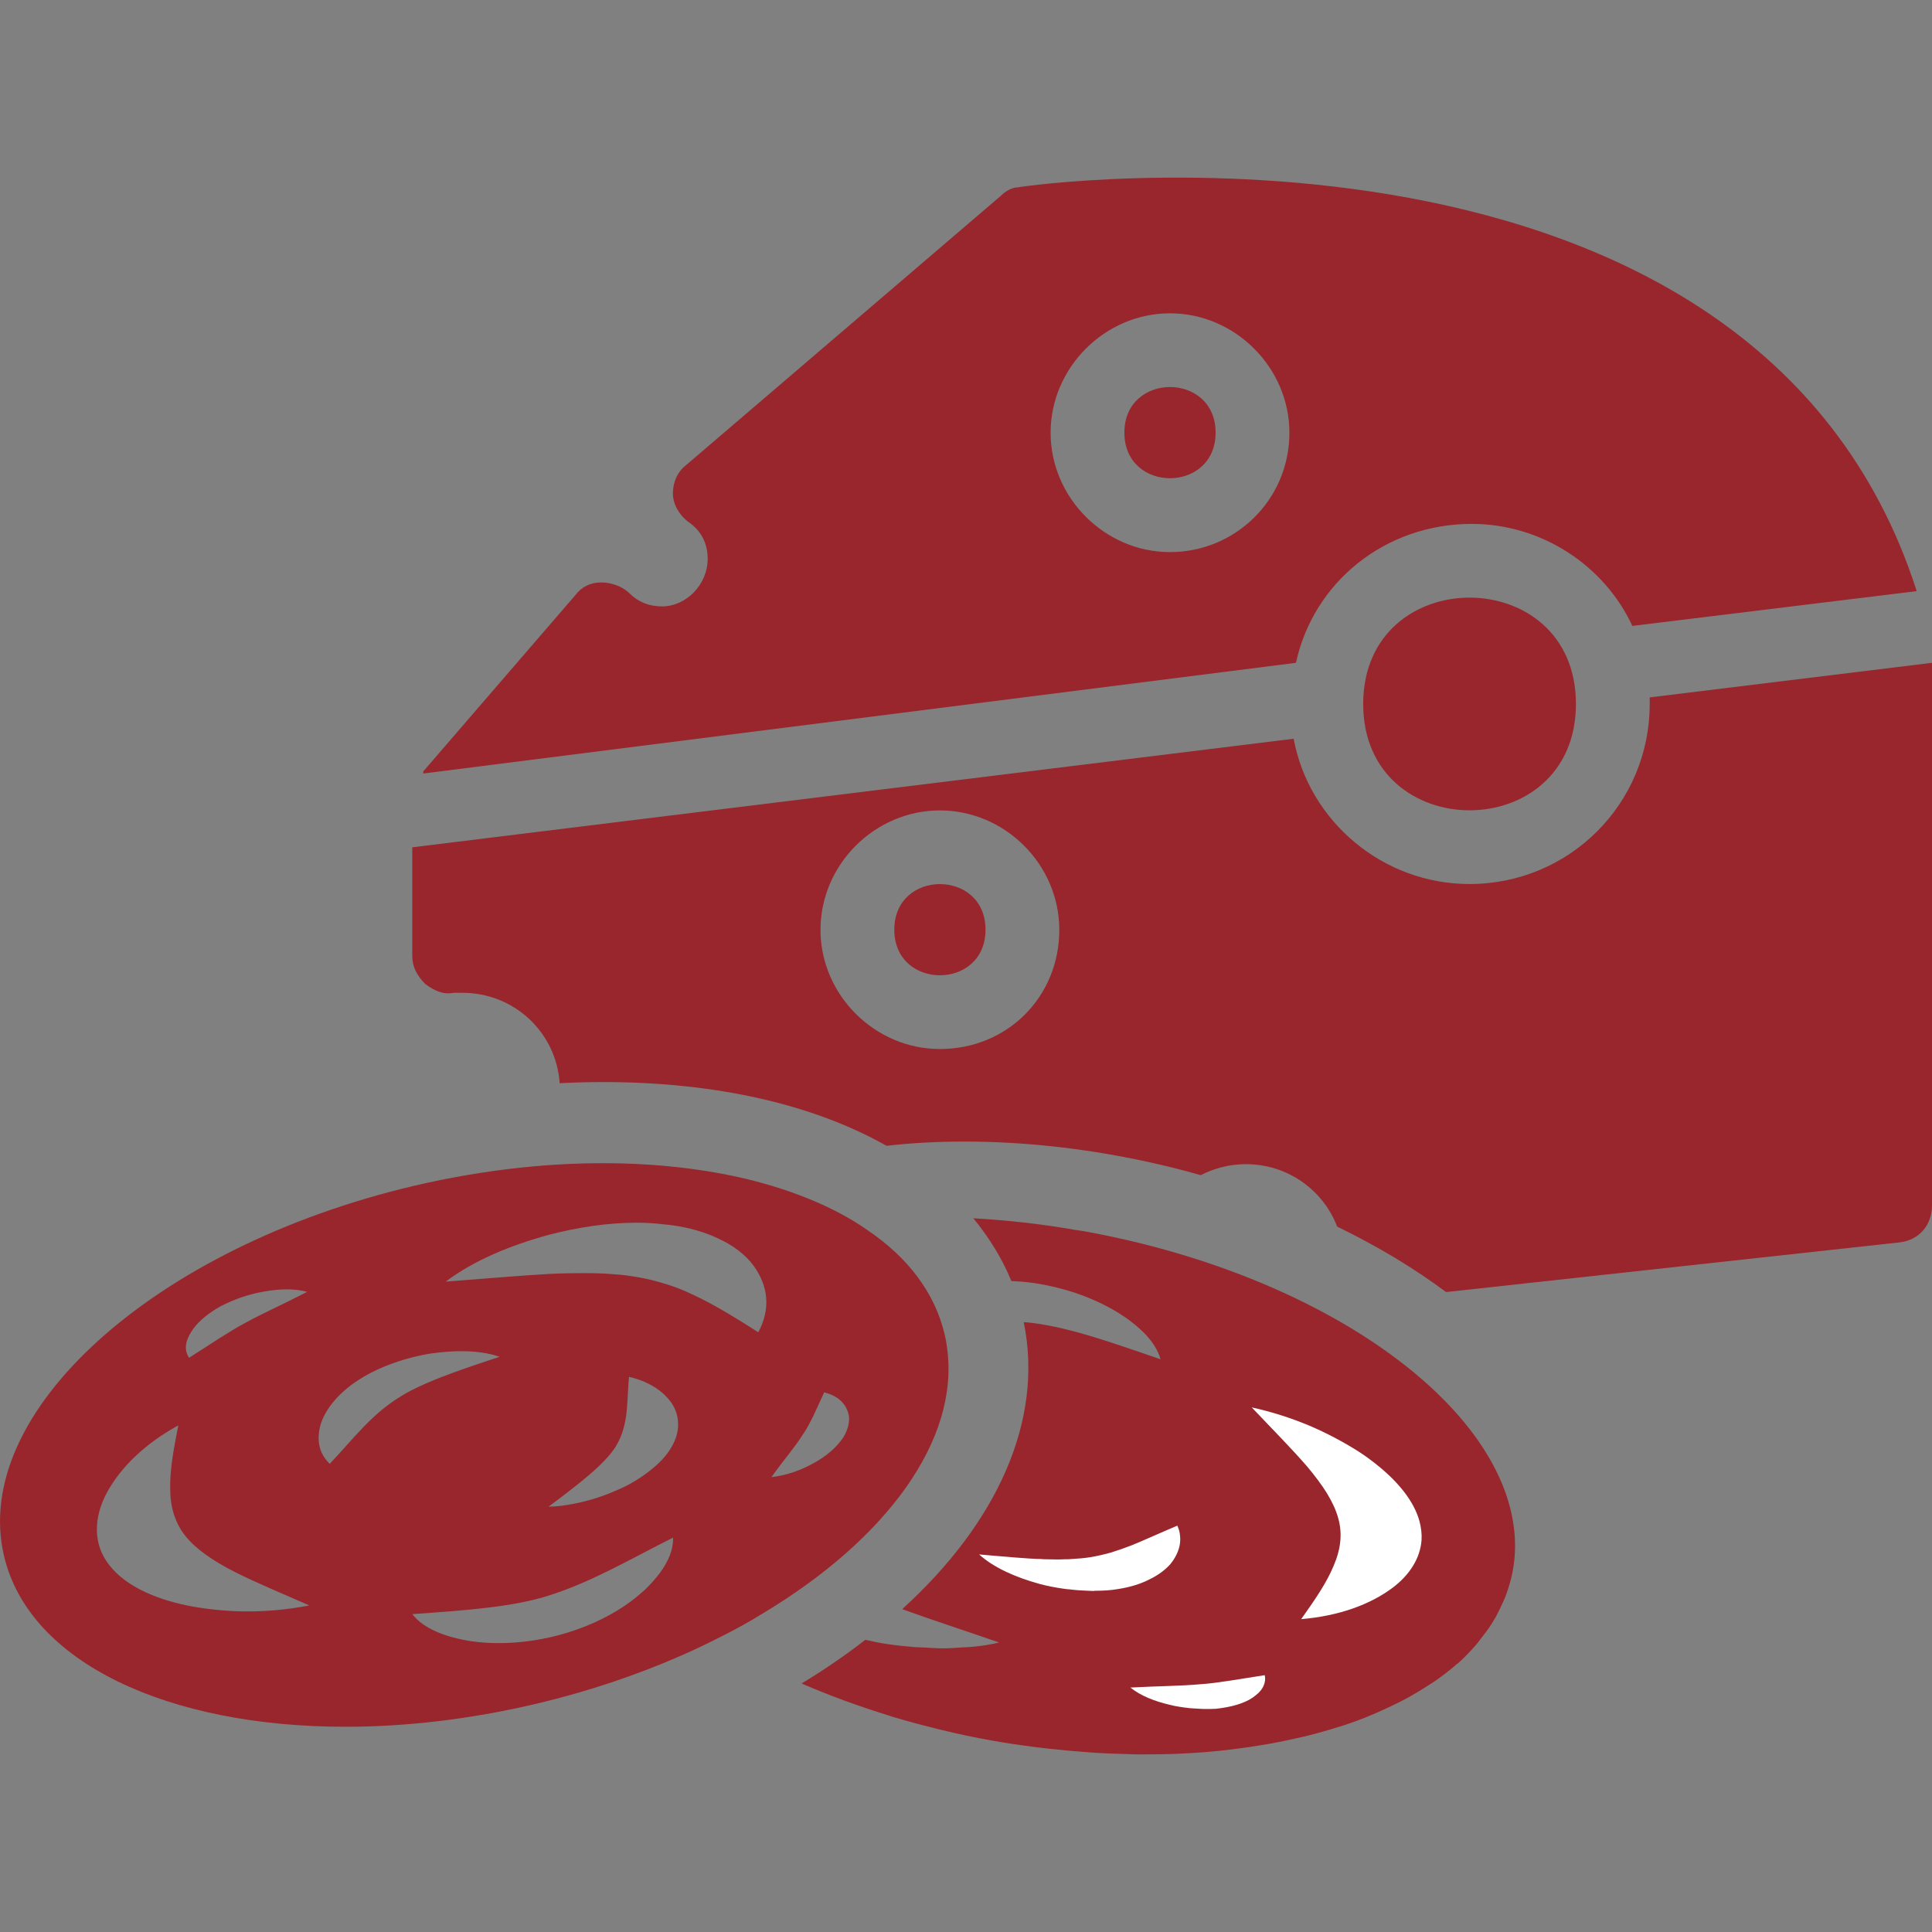
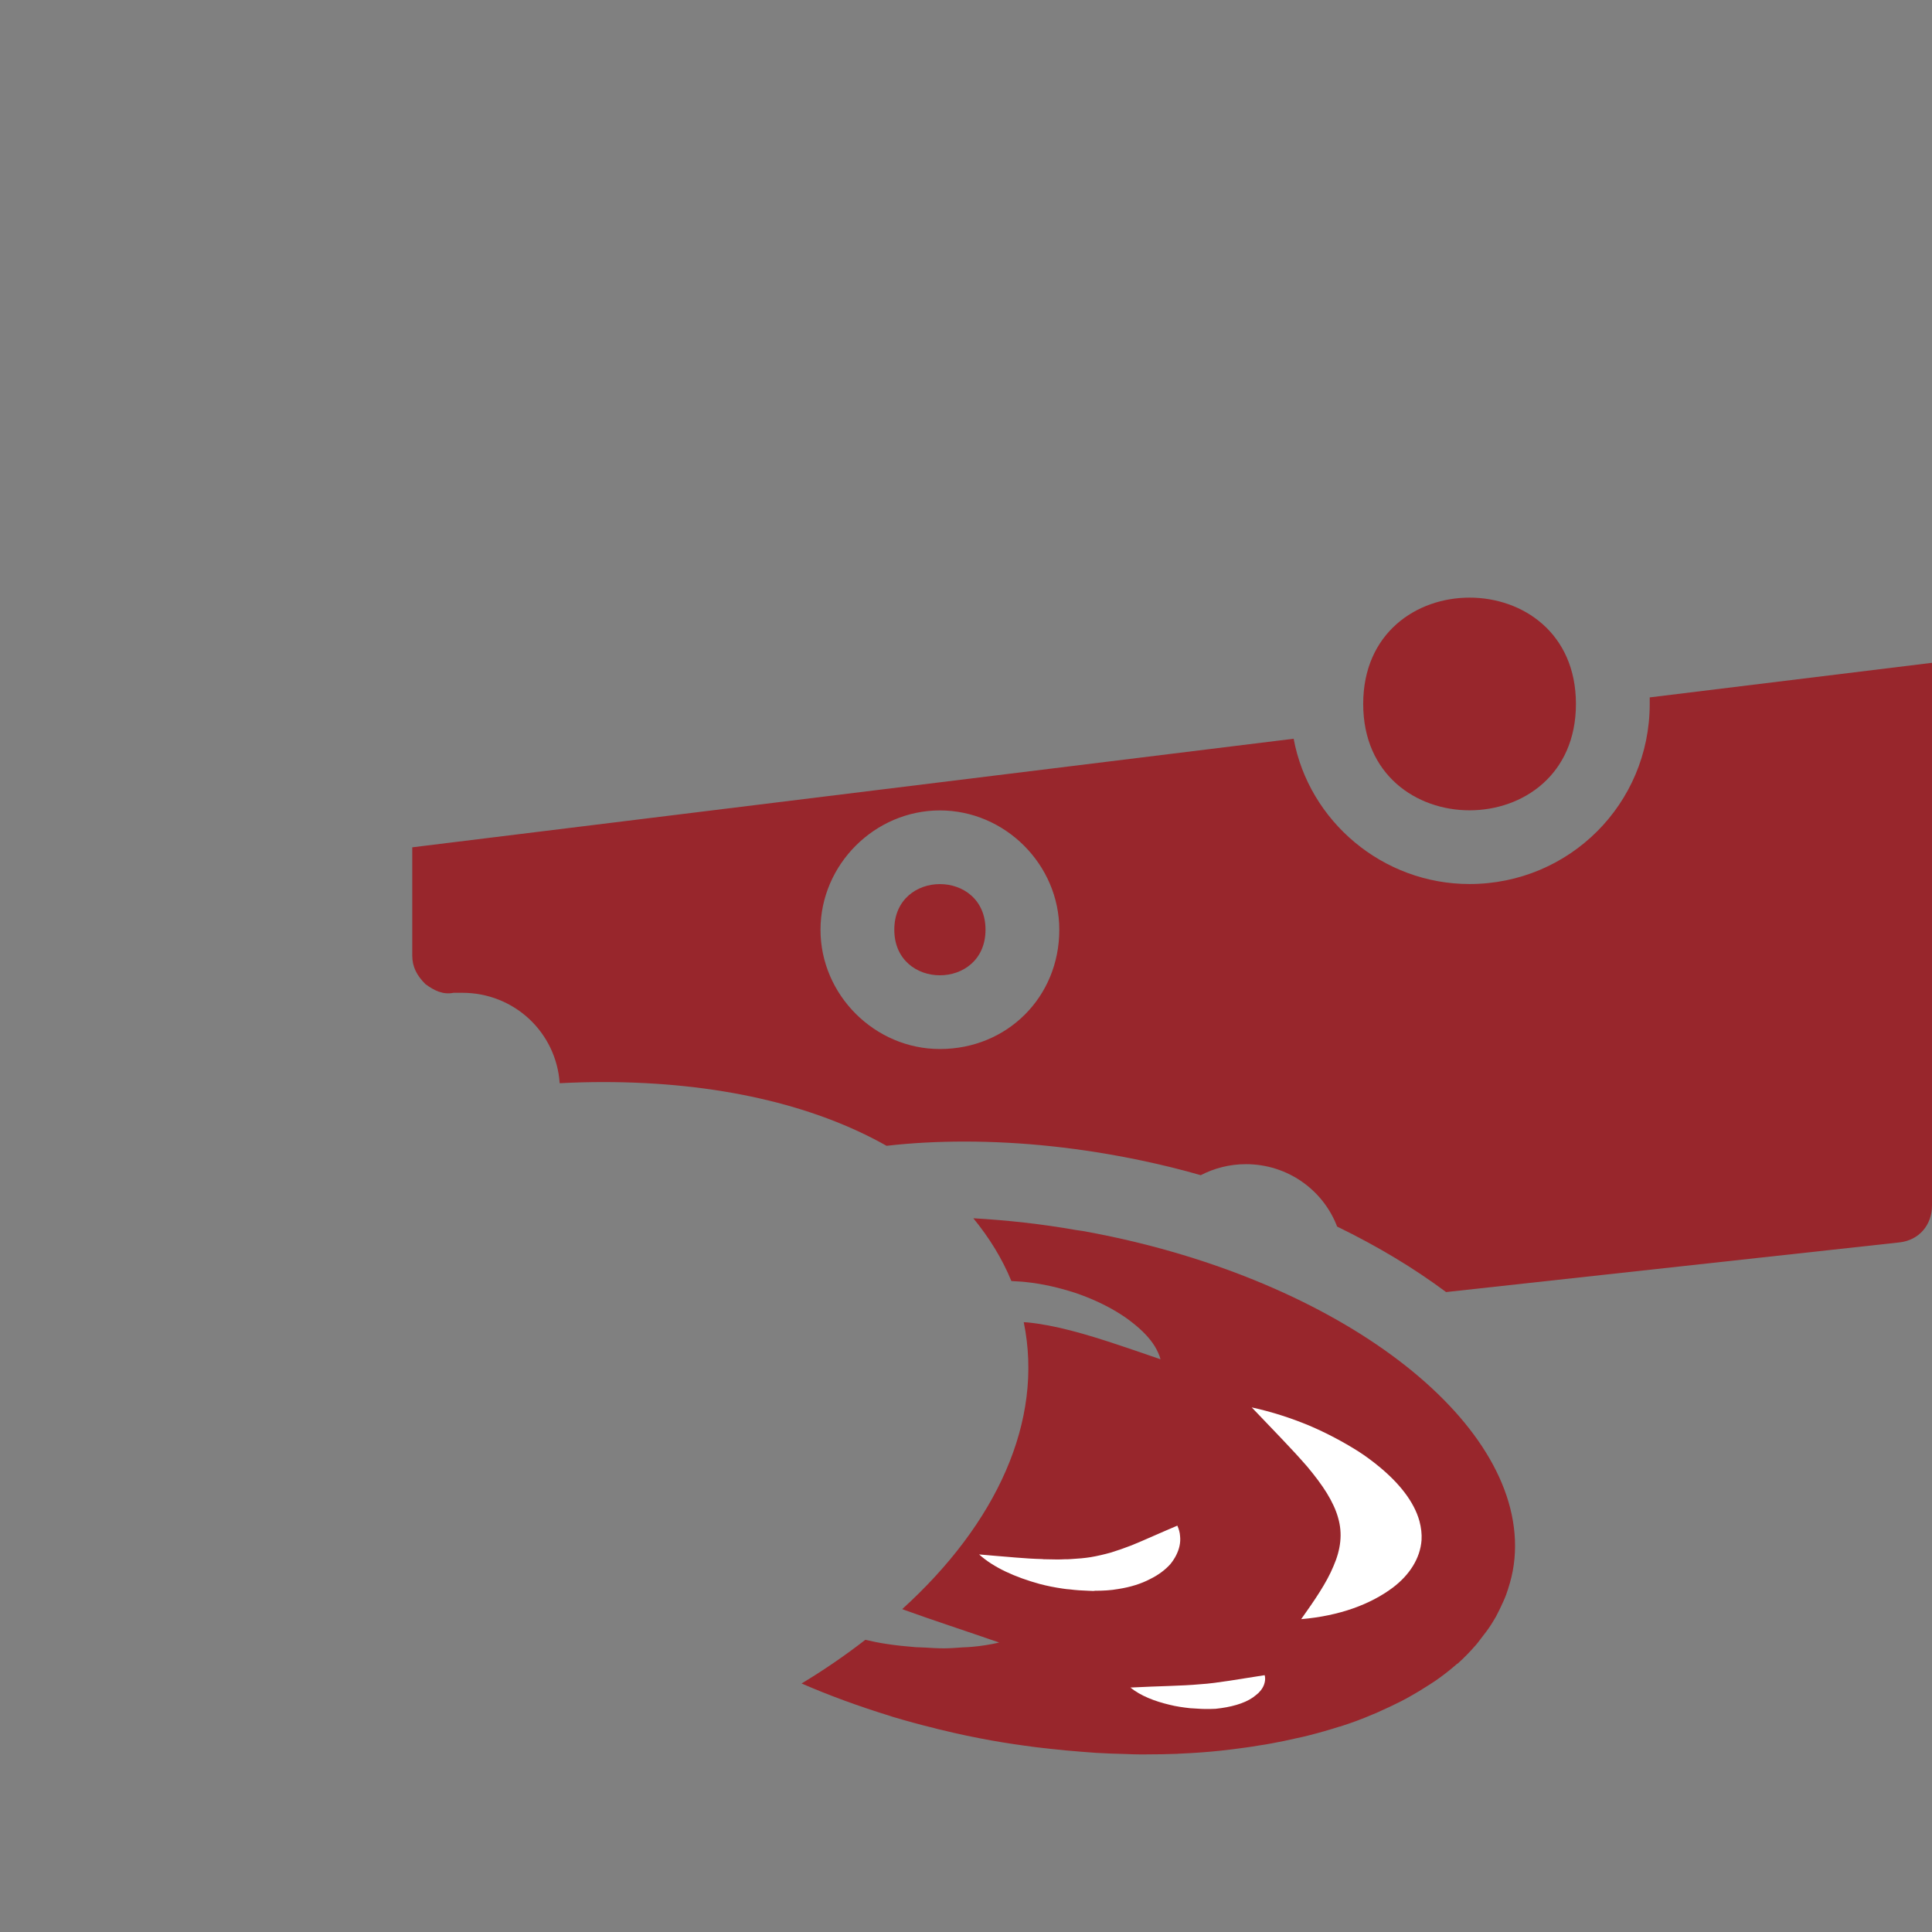
<svg xmlns="http://www.w3.org/2000/svg" viewBox="0 0 100 100" version="1.1">
  <rect x="0" y="0" width="100" height="100" fill="#808080" stroke="none" />
  <defs>
    <style>
      .cls-1 {
        fill: #98262c;
      }

      .cls-2 {
        fill: #fff;
      }
    </style>
  </defs>
  <g>
    <g id="Calque_1">
      <g>
        <g>
          <path d="M85.389,36.097v.34c0,5.17-4.16,9.32-9.33,9.32-4.49,0-8.31-3.25-9.1-7.52l-45.62,5.62v5.61c0,.57.23,1.02.68,1.47.45.33.9.56,1.46.45h.45c2.69,0,4.86,2.05,5.04,4.68.76-.04,1.51-.06,2.25-.06,5.87,0,10.9,1.17,14.67,3.3,1.29-.15,2.64-.22,4.04-.22,2.97,0,6.05.33,9.15.98,1.04.22,2.07.47,3.07.76.7-.36,1.49-.57,2.34-.57,2.16,0,4,1.34,4.72,3.23,2.1,1.02,3.99,2.16,5.64,3.39l23.46-2.57c1.02-.11,1.69-.9,1.69-1.91v-28.09l-14.61,1.79ZM48.649,54.297c-3.37,0-6.18-2.8-6.18-6.17,0-3.38,2.81-6.18,6.18-6.18s6.18,2.8,6.18,6.18c0,3.48-2.7,6.17-6.18,6.17Z" class="cls-1" />
          <path d="M51.01,48.121c0,3.147-4.721,3.147-4.721,0s4.721-3.147,4.721,0h0Z" class="cls-1" />
-           <path d="M52.689,9.697c-.33,0-.67.22-.9.45l-16.28,13.93c-.45.34-.68.9-.68,1.46,0,.57.34,1.13.79,1.47.67.45,1.01,1.12,1.01,1.91,0,1.35-1.12,2.47-2.36,2.47-.68,0-1.24-.23-1.69-.68-.33-.33-.9-.56-1.46-.56s-1.01.22-1.35.67l-7.86,9.11v.11l45.17-5.73c.9-4.16,4.6-7.19,9.1-7.19,3.59,0,6.85,2.13,8.31,5.28l14.72-1.8C90.779,4.307,53.139,9.587,52.689,9.697ZM60.559,28.577c-3.37,0-6.18-2.81-6.18-6.18s2.81-6.18,6.18-6.18,6.18,2.81,6.18,6.18c0,3.48-2.81,6.18-6.18,6.18Z" class="cls-1" />
          <path d="M81.57,36.436c0,7.341-11.011,7.341-11.011,0,0-7.337,11.011-7.337,11.011,0h0Z" class="cls-1" />
-           <path d="M62.919,22.393c0,3.147-4.721,3.147-4.721,0s4.721-3.147,4.721,0h0Z" class="cls-1" />
        </g>
-         <path d="M49.019,69.757c-.03-.24-.07-.47-.13-.71-.51-2.15-1.91-3.97-3.98-5.37-.84-.59-1.79-1.1-2.84-1.54-1.04-.44-2.16-.8-3.37-1.1-2.26-.54-4.78-.83-7.48-.83-1.35,0-2.75.07-4.18.22-1.84.19-3.73.51-5.65.96C7.939,64.567-1.541,73.137.209,80.537c1.3,5.53,8.5,8.84,17.67,8.84,3.1,0,6.43-.38,9.83-1.18,2.73-.64,5.29-1.51,7.63-2.54.72-.32,1.43-.66,2.11-1.01.69-.35,1.36-.72,1.99-1.11,6.42-3.84,10.25-9,9.58-13.78ZM9.899,68.937c.28-.47.83-.94,1.51-1.32.71-.37,1.49-.64,2.28-.77.39-.07.78-.11,1.16-.11.37,0,.73.04,1.05.13-1.36.7-2.37,1.14-3.23,1.62-.44.23-.84.49-1.31.78l-1.57,1.01c-.28-.4-.19-.88.11-1.34ZM12.829,83.407c-.96,0-1.9-.09-2.79-.24-1.81-.32-3.48-1.01-4.36-2.13-.9-1.11-.83-2.53-.13-3.81.71-1.28,1.93-2.49,3.68-3.45-.24,1.22-.44,2.3-.42,3.27,0,.96.25,1.78.79,2.46.54.67,1.42,1.28,2.54,1.85,1.13.57,2.44,1.11,3.87,1.74-1.08.21-2.15.31-3.18.31ZM18.819,73.857c-.55.57-1.08,1.19-1.75,1.91-.59-.56-.68-1.27-.48-2.02.23-.75.85-1.59,1.95-2.31.81-.53,1.81-.93,2.8-1.18.35-.09.69-.16,1.03-.21.52-.07,1.03-.11,1.51-.11.73,0,1.41.09,1.98.29-1.76.58-3.19,1.07-4.29,1.6-.4.19-.75.39-1.06.6-.59.38-1.14.86-1.69,1.43ZM34.839,79.657c0,.58-.25,1.16-.67,1.74-.22.29-.48.59-.78.88-.23.21-.48.42-.76.63-.86.63-1.96,1.2-3.26,1.6-1.2.37-2.44.54-3.55.54-.49,0-.95-.03-1.38-.09-1.39-.21-2.52-.66-3.1-1.41,3.03-.21,5.29-.39,7.09-.97.91-.29,1.88-.69,2.93-1.21.03-.01.06-.03.09-.04.61-.3,1.24-.63,1.93-.99.45-.24.94-.49,1.46-.75v.07ZM34.759,74.897c-.26.46-.68.89-1.18,1.27-.45.35-.96.66-1.5.9-.12.05-.23.1-.35.15-.66.28-1.35.49-2.05.62-.43.09-.86.14-1.29.15.38-.28.74-.55,1.07-.81.74-.57,1.35-1.08,1.8-1.55.29-.3.52-.58.67-.86.27-.46.41-.98.49-1.56.05-.45.07-.92.1-1.45.01-.15.02-.32.04-.49.31.07.58.16.83.27.07.03.13.06.19.09.52.26.9.6,1.18.99.22.33.34.7.34,1.11,0,.37-.1.76-.34,1.17ZM39.249,68.957c-1.07-.68-2.02-1.27-2.98-1.75-.1-.05-.21-.1-.31-.15-.61-.3-1.22-.53-1.85-.7-.48-.14-.97-.24-1.47-.31-.31-.05-.63-.08-.97-.1-.46-.04-.95-.05-1.47-.05-.55,0-1.14.01-1.75.04-1.62.09-3.37.25-5.38.4,1.43-1.08,3.31-1.87,5.33-2.42,1.44-.38,3.02-.63,4.56-.63.48,0,.97.03,1.44.09.13.01.25.02.37.04.91.12,1.71.36,2.37.67.82.37,1.44.86,1.84,1.39.02.02.03.05.05.07.72,1.01.88,2.18.22,3.41ZM43.639,74.417c-.34.49-.84.94-1.5,1.3-.63.36-1.38.64-2.21.74.67-.94,1.24-1.58,1.62-2.2.22-.3.36-.61.55-.97l.56-1.22c.67.17,1.04.52,1.2.94.18.42.08.92-.22,1.41Z" class="cls-1" />
        <g>
          <path d="M78.419,80.017c0,.43-.04.87-.12,1.3-.08.42-.2.82-.34,1.22-.04.12-.1.24-.15.36-.12.27-.25.54-.39.8-.07.12-.15.25-.23.38-.16.25-.35.5-.54.74-.08.11-.16.21-.25.32-.29.33-.6.66-.95.97-.01.01-.03.01-.04.02-.34.3-.71.59-1.1.86-.13.09-.26.17-.4.26-.29.19-.59.37-.91.55-.16.09-.32.18-.48.26-.33.17-.68.33-1.03.49-.15.07-.3.14-.46.2-.51.22-1.05.42-1.61.6-.02.01-.05.02-.08.02-.53.17-1.09.33-1.65.47-.19.05-.38.09-.57.13-.43.1-.86.19-1.3.27-.22.04-.44.08-.66.11-.46.08-.93.14-1.4.2-.2.02-.4.05-.6.07-.67.07-1.36.12-2.06.15-.05,0-.1,0-.15.01-.54.02-1.09.03-1.65.03h-.33c-.24,0-.48-.01-.71-.02-.51-.01-1.02-.03-1.53-.06-.26-.02-.53-.04-.79-.06-.53-.04-1.05-.09-1.59-.15-.24-.03-.47-.05-.71-.08-.77-.1-1.54-.21-2.32-.35-.89-.16-1.75-.34-2.6-.55-.12-.02-.24-.06-.36-.09-.74-.18-1.47-.38-2.17-.59-.05-.02-.1-.03-.15-.05-1.59-.49-3.12-1.05-4.55-1.67,1.18-.71,2.28-1.47,3.3-2.26.36.08.73.16,1.08.21.51.08,1.02.13,1.52.17.17.01.33.01.49.02.32.02.64.04.96.04h.03c.33,0,.65-.03.97-.05.16-.01.34-.01.5-.03.47-.04.94-.12,1.38-.22-1.82-.63-3.42-1.15-4.89-1.68-.04-.02-.09-.03-.13-.05,4.87-4.42,7.34-9.73,6.29-14.85.06.01.13,0,.19.01,1.41.14,2.97.58,4.87,1.22.63.21,1.3.44,2.02.69-.06-.22-.16-.44-.29-.66-.26-.43-.67-.85-1.17-1.24-.25-.2-.53-.39-.83-.57-.6-.36-1.33-.7-2.13-.97-.8-.26-1.68-.47-2.57-.56-.25-.03-.49-.03-.73-.05-.48-1.17-1.15-2.25-1.97-3.25,1.73.1,3.51.29,5.32.61.12.02.23.03.35.05,12.79,2.3,22.37,9.4,22.37,16.3Z" class="cls-1" />
          <path d="M73.469,78.727c-.28-1.01-1.06-1.97-2.08-2.81-.34-.28-.7-.55-1.09-.8-.78-.49-1.64-.95-2.56-1.34-.92-.38-1.9-.7-2.95-.93.53.56,1.05,1.09,1.53,1.6.48.5.93.99,1.34,1.46.4.48.75.94,1.02,1.38s.47.87.58,1.27c.24.82.14,1.64-.24,2.51-.36.87-.97,1.75-1.67,2.74,1.99-.17,3.59-.77,4.74-1.63.86-.65,1.42-1.51,1.49-2.46.02-.32-.02-.65-.11-.99ZM63.619,86.997c-.54.08-1.02.15-1.51.18-.98.09-2.08.09-3.6.17.53.43,1.26.71,2.02.89.35.09.72.14,1.08.18.12.01.23.01.34.02.15.01.29.02.44.02.18,0,.36,0,.53-.01.78-.08,1.47-.27,1.92-.58.11-.08.21-.16.3-.24.18-.18.29-.37.33-.59.02-.1.02-.22-.01-.33l-1.84.29ZM60.579,80.957c.12-.15.22-.3.3-.46.16-.32.24-.65.2-1-.01-.17-.06-.35-.14-.53-.45.19-.86.37-1.25.54-.39.17-.75.33-1.12.48-.36.14-.71.26-1.06.37-.36.1-.7.18-1.05.24-.31.05-.66.08-1.02.1-.1.01-.21.01-.32.01-.15.01-.3.01-.45.01-.18,0-.37-.01-.57-.01-.05,0-.1,0-.16-.01-.43-.01-.89-.04-1.38-.08-.11-.01-.23-.02-.35-.03-.48-.04-.99-.08-1.53-.13.75.68,1.87,1.18,3.14,1.53.38.1.78.18,1.2.24.12.02.23.03.36.04.31.04.62.06.94.07.08,0,.16.01.24.01.04,0,.08,0,.12-.01.41,0,.81-.02,1.2-.09.65-.1,1.2-.28,1.64-.51.45-.22.8-.49,1.06-.78ZM65.459,86.707l-1.84.29c-.54.08-1.02.15-1.51.18-.98.09-2.08.09-3.6.17.53.43,1.26.71,2.02.89.35.09.72.14,1.08.18.12.01.23.01.34.02.15.01.29.02.44.02.18,0,.36,0,.53-.01.78-.08,1.47-.27,1.92-.58.11-.08.21-.16.3-.24.18-.18.29-.37.33-.59.02-.1.02-.22-.01-.33ZM60.939,78.967c-.45.19-.86.37-1.25.54-.39.17-.75.33-1.12.48-.36.14-.71.26-1.06.37-.36.1-.7.18-1.05.24-.31.05-.66.08-1.02.1-.1.01-.21.01-.32.01-.15.01-.3.01-.45.01-.18,0-.37-.01-.57-.01-.05,0-.1,0-.16-.01-.43-.01-.89-.04-1.38-.08-.11-.01-.23-.02-.35-.03-.48-.04-.99-.08-1.53-.13.75.68,1.87,1.18,3.14,1.53.38.1.78.18,1.2.24.12.02.23.03.36.04.31.04.62.06.94.07.08,0,.16.01.24.01.04,0,.08,0,.12-.01.41,0,.81-.02,1.2-.09.65-.1,1.2-.28,1.64-.51.45-.22.8-.49,1.06-.78.12-.15.22-.3.3-.46.16-.32.24-.65.2-1-.01-.17-.06-.35-.14-.53ZM73.469,78.727c-.28-1.01-1.06-1.97-2.08-2.81-.34-.28-.7-.55-1.09-.8-.78-.49-1.64-.95-2.56-1.34-.92-.38-1.9-.7-2.95-.93.53.56,1.05,1.09,1.53,1.6.48.5.93.99,1.34,1.46.4.48.75.94,1.02,1.38s.47.87.58,1.27c.24.82.14,1.64-.24,2.51-.36.87-.97,1.75-1.67,2.74,1.99-.17,3.59-.77,4.74-1.63.86-.65,1.42-1.51,1.49-2.46.02-.32-.02-.65-.11-.99ZM73.469,78.727c-.28-1.01-1.06-1.97-2.08-2.81-.34-.28-.7-.55-1.09-.8-.78-.49-1.64-.95-2.56-1.34-.92-.38-1.9-.7-2.95-.93.53.56,1.05,1.09,1.53,1.6.48.5.93.99,1.34,1.46.4.48.75.94,1.02,1.38s.47.87.58,1.27c.24.82.14,1.64-.24,2.51-.36.87-.97,1.75-1.67,2.74,1.99-.17,3.59-.77,4.74-1.63.86-.65,1.42-1.51,1.49-2.46.02-.32-.02-.65-.11-.99ZM63.619,86.997c-.54.08-1.02.15-1.51.18-.98.09-2.08.09-3.6.17.53.43,1.26.71,2.02.89.35.09.72.14,1.08.18.12.01.23.01.34.02.15.01.29.02.44.02.18,0,.36,0,.53-.01.78-.08,1.47-.27,1.92-.58.11-.08.21-.16.3-.24.18-.18.29-.37.33-.59.02-.1.02-.22-.01-.33l-1.84.29ZM60.579,80.957c.12-.15.22-.3.3-.46.16-.32.24-.65.2-1-.01-.17-.06-.35-.14-.53-.45.19-.86.37-1.25.54-.39.17-.75.33-1.12.48-.36.14-.71.26-1.06.37-.36.1-.7.18-1.05.24-.31.05-.66.08-1.02.1-.1.01-.21.01-.32.01-.15.01-.3.01-.45.01-.18,0-.37-.01-.57-.01-.05,0-.1,0-.16-.01-.43-.01-.89-.04-1.38-.08-.11-.01-.23-.02-.35-.03-.48-.04-.99-.08-1.53-.13.75.68,1.87,1.18,3.14,1.53.38.1.78.18,1.2.24.12.02.23.03.36.04.31.04.62.06.94.07.08,0,.16.01.24.01.04,0,.08,0,.12-.01.41,0,.81-.02,1.2-.09.65-.1,1.2-.28,1.64-.51.45-.22.8-.49,1.06-.78Z" class="cls-2" />
        </g>
      </g>
      <path d="M146.57,88.931c-10.477,0-18.215-4.106-19.714-10.46-2.043-8.661,7.946-18.18,22.742-21.671,3.483-.821,6.953-1.238,10.314-1.238,10.477,0,18.216,4.106,19.715,10.46,1.029,4.359-.935,9.047-5.529,13.199-4.259,3.85-10.372,6.858-17.213,8.472-3.482.821-6.953,1.238-10.315,1.238h-.001Z" class="cls-1" />
      <g>
        <path d="M190.409,89.993c-2.822,0-5.742-.314-8.679-.933-3.133-.66-6.115-1.63-8.865-2.885-9.043-4.127-14.136-10.8-12.977-16.999,1.197-6.403,8.552-10.541,18.739-10.541,2.82,0,5.751.315,8.712.94,3.131.659,6.113,1.63,8.864,2.884,9.043,4.127,14.138,10.8,12.979,17-.822,4.402-4.451,7.745-10.219,9.412-2.573.744-5.451,1.122-8.554,1.122Z" class="cls-1" />
        <path d="M178.627,60.735c2.61,0,5.4.288,8.279.894,2.981.628,5.815,1.55,8.425,2.741,8.135,3.712,12.761,9.484,11.785,14.703-.669,3.581-3.772,6.344-8.737,7.78-2.394.693-5.101,1.04-7.972,1.04-2.649,0-5.436-.295-8.246-.887-2.98-.628-5.816-1.55-8.425-2.741l-0-0c-8.134-3.712-12.76-9.483-11.785-14.703,1.028-5.497,7.806-8.827,16.675-8.827M178.628,56.535h0c-11.246 0-19.412,4.811-20.804,12.255-1.363,7.292,4.066,14.685,14.169,19.296,2.89,1.319,6.02,2.338,9.304,3.03,3.079.649,6.144.978,9.111.978,3.3,0,6.375-.405,9.139-1.205,8.863-2.563,11.134-8.02,11.698-11.044,1.363-7.291-4.067-14.684-14.17-19.295-2.889-1.318-6.019-2.337-9.303-3.029-3.103-.653-6.18-.985-9.144-.985h0Z" class="cls-2" />
      </g>
      <path d="M159.913,57.662c9.164 0,16.367,3.313,17.671,8.842,1.746,7.402-7.737,15.973-21.18,19.144h0c-3.401.802-6.728,1.182-9.832,1.182-9.164,0-16.367-3.313-17.671-8.842-1.746-7.402,7.737-15.973,21.18-19.144,3.401-.802,6.729-1.182,9.832-1.182M157.089,61.368h0c-2.019.553-3.893,1.341-5.328,2.421,2.011-.147,3.764-.308,5.383-.395.613-.031,1.197-.048,1.749-.048.899,0,1.714.045,2.438.149,1.169.163,2.252.497,3.318,1.01,1.078.508,2.104,1.154,3.298,1.899.653-1.224.499-2.394-.219-3.404-.718-1.003-2.209-1.846-4.268-2.132-.587-.085-1.193-.124-1.807-.124-1.538,0-3.122.245-4.563.624M138.59,66.388h0c-.296.465-.388.946-.103,1.347l1.567-1.019c.468-.289.872-.547,1.312-.774.861-.483,1.869-.92,3.231-1.619-.327-.091-.684-.131-1.057-.131-.376,0-.768.04-1.157.107-.785.127-1.572.406-2.275.771-.682.383-1.235.845-1.518,1.317M145.759,73.222c.678-.723,1.203-1.347,1.756-1.914.549-.565,1.098-1.044,1.692-1.432,1.158-.782,2.953-1.404,5.351-2.196-.577-.202-1.253-.291-1.982-.291-.485,0-.994.04-1.513.112-1.291.186-2.732.666-3.826,1.387-1.105.72-1.719,1.56-1.948,2.309-.2.751-.114,1.462.47,2.025M157.083,75.444c1.258-.042,2.527-.396,3.686-.92,1.147-.525,2.195-1.312,2.686-2.171h-0c.503-.862.408-1.664,0-2.284-.438-.613-1.131-1.109-2.203-1.347-.069.736-.068,1.352-.142,1.936-.073.581-.22,1.098-.489,1.562-.503.923-1.788,1.921-3.537,3.225M168.624,73.913c.828-.101,1.575-.387,2.212-.743.653-.355,1.16-.813,1.5-1.3.301-.492.4-.993.221-1.409-.16-.415-.536-.771-1.207-.944l-.56,1.225c-.182.355-.331.668-.545.972-.382.621-.954,1.262-1.621,2.2M141.525,80.855c1.03,0,2.096-.095,3.183-.307-1.438-.628-2.74-1.165-3.872-1.736-1.119-.575-2.006-1.178-2.541-1.857-.542-.674-.79-1.49-.793-2.46-.016-.97.182-2.044.421-3.262h0c-1.748.956-2.971,2.17-3.68,3.45-.701,1.273-.766,2.691.13,3.804.882,1.123,2.55,1.808,4.362,2.135.89.149,1.823.232,2.789.232M154.513,82.504c1.112,0,2.353-.169,3.548-.541,1.728-.53,3.103-1.375,4.025-2.235h0c.896-.872,1.481-1.789,1.448-2.688-1.338.67-2.426,1.266-3.484,1.783-1.051.515-2.014.922-2.927,1.203-1.803.58-4.061.764-7.085.971.572.75,1.704,1.199,3.097,1.412.424.062.888.095,1.377.095M159.913,53.462l-0,4.2 0-4.2c-3.523-0-7.156.435-10.797,1.294-7.179,1.694-13.621,4.875-18.138,8.958-5.188,4.689-7.377,10.101-6.165,15.239,1.757,7.45,10.095,12.078,21.759,12.078,3.523,0,7.156-.435,10.796-1.294,7.179-1.694,13.621-4.875,18.138-8.958,5.188-4.689,7.377-10.101,6.165-15.239-1.757-7.45-10.095-12.078-21.759-12.078h0Z" class="cls-2" />
      <g>
        <path d="M207.113,77.47c0,.43-.04.87-.12,1.3-.08.42-.2.82-.34,1.22-.04.12-.1.24-.15.36-.12.27-.25.54-.39.8-.07.12-.15.25-.23.38-.16.25-.35.5-.54.74-.08.11-.16.21-.25.32-.29.33-.6.66-.95.97-.01.01-.03.01-.04.02-.34.3-.71.59-1.1.86-.13.09-.26.17-.4.26-.29.19-.59.37-.91.55-.16.09-.32.18-.48.26-.33.17-.68.33-1.03.49-.15.07-.3.14-.46.2-.51.22-1.05.42-1.61.6-.02.01-.05.02-.08.02-.53.17-1.09.33-1.65.47-.19.05-.38.09-.57.13-.43.1-.86.19-1.3.27-.22.04-.44.08-.66.11-.46.08-.93.14-1.4.2-.2.02-.4.05-.6.07-.67.07-1.36.12-2.06.15-.05,0-.1,0-.15.01-.54.02-1.09.03-1.65.03h-.33c-.24,0-.48-.01-.71-.02-.51-.01-1.02-.03-1.53-.06-.26-.02-.53-.04-.79-.06-.53-.04-1.05-.09-1.59-.15-.24-.03-.47-.05-.71-.08-.77-.1-1.54-.21-2.32-.35-.89-.16-1.75-.34-2.6-.55-.12-.02-.24-.06-.36-.09-.74-.18-1.47-.38-2.17-.59-.05-.02-.1-.03-.15-.05-1.59-.49-3.12-1.05-4.55-1.67,1.18-.71,2.28-1.47,3.3-2.26.36.08.73.16,1.08.21.51.08,1.02.13,1.52.17.17.01.33.01.49.02.32.02.64.04.96.04h.03c.33,0,.65-.03.97-.05.16-.01.34-.01.5-.03.47-.04.94-.12,1.38-.22-1.82-.63-3.42-1.15-4.89-1.68-.04-.02-.09-.03-.13-.05,4.87-4.42,7.34-9.73,6.29-14.85.06.01.13,0,.19.01,1.41.14,2.97.58,4.87,1.22.63.21,1.3.44,2.02.69-.06-.22-.16-.44-.29-.66-.26-.43-.67-.85-1.17-1.24-.25-.2-.53-.39-.83-.57-.6-.36-1.33-.7-2.13-.97-.8-.26-1.68-.47-2.57-.56-.25-.03-.49-.03-.73-.05-.48-1.17-1.15-2.25-1.97-3.25,1.73.1,3.51.29,5.32.61.12.02.23.03.35.05,12.79,2.3,22.37,9.4,22.37,16.3Z" class="cls-1" />
-         <path d="M202.163,76.18c-.28-1.01-1.06-1.97-2.08-2.81-.34-.28-.7-.55-1.09-.8-.78-.49-1.64-.95-2.56-1.34-.92-.38-1.9-.7-2.95-.93.53.56,1.05,1.09,1.53,1.6.48.5.93.99,1.34,1.46.4.48.75.94,1.02,1.38s.47.87.58,1.27c.24.82.14,1.64-.24,2.51-.36.87-.97,1.75-1.67,2.74,1.99-.17,3.59-.77,4.74-1.63.86-.65,1.42-1.51,1.49-2.46.02-.32-.02-.65-.11-.99ZM192.313,84.45c-.54.08-1.02.15-1.51.18-.98.09-2.08.09-3.6.17.53.43,1.26.71,2.02.89.35.09.72.14,1.08.18.12.01.23.01.34.02.15.01.29.02.44.02.18,0,.36,0,.53-.01.78-.08,1.47-.27,1.92-.58.11-.08.21-.16.3-.24.18-.18.29-.37.33-.59.02-.1.02-.22-.01-.33l-1.84.29ZM189.273,78.41c.12-.15.22-.3.3-.46.16-.32.24-.65.2-1-.01-.17-.06-.35-.14-.53-.45.19-.86.37-1.25.54-.39.17-.75.33-1.12.48-.36.14-.71.26-1.06.37-.36.1-.7.18-1.05.24-.31.05-.66.08-1.02.1-.1.01-.21.01-.32.01-.15.01-.3.01-.45.01-.18,0-.37-.01-.57-.01-.05,0-.1,0-.16-.01-.43-.01-.89-.04-1.38-.08-.11-.01-.23-.02-.35-.03-.48-.04-.99-.08-1.53-.13.75.68,1.87,1.18,3.14,1.53.38.1.78.18,1.2.24.12.02.23.03.36.04.31.04.62.06.94.07.08,0,.16.01.24.01.04,0,.08,0,.12-.01.41,0,.81-.02,1.2-.09.65-.1,1.2-.28,1.64-.51.45-.22.8-.49,1.06-.78ZM194.153,84.16l-1.84.29c-.54.08-1.02.15-1.51.18-.98.09-2.08.09-3.6.17.53.43,1.26.71,2.02.89.35.09.72.14,1.08.18.12.01.23.01.34.02.15.01.29.02.44.02.18,0,.36,0,.53-.01.78-.08,1.47-.27,1.92-.58.11-.08.21-.16.3-.24.18-.18.29-.37.33-.59.02-.1.02-.22-.01-.33ZM189.633,76.42c-.45.19-.86.37-1.25.54-.39.17-.75.33-1.12.48-.36.14-.71.26-1.06.37-.36.1-.7.18-1.05.24-.31.05-.66.08-1.02.1-.1.01-.21.01-.32.01-.15.01-.3.01-.45.01-.18,0-.37-.01-.57-.01-.05,0-.1,0-.16-.01-.43-.01-.89-.04-1.38-.08-.11-.01-.23-.02-.35-.03-.48-.04-.99-.08-1.53-.13.75.68,1.87,1.18,3.14,1.53.38.1.78.18,1.2.24.12.02.23.03.36.04.31.04.62.06.94.07.08,0,.16.01.24.01.04,0,.08,0,.12-.01.41,0,.81-.02,1.2-.09.65-.1,1.2-.28,1.64-.51.45-.22.8-.49,1.06-.78.12-.15.22-.3.3-.46.16-.32.24-.65.2-1-.01-.17-.06-.35-.14-.53ZM202.163,76.18c-.28-1.01-1.06-1.97-2.08-2.81-.34-.28-.7-.55-1.09-.8-.78-.49-1.64-.95-2.56-1.34-.92-.38-1.9-.7-2.95-.93.53.56,1.05,1.09,1.53,1.6.48.5.93.99,1.34,1.46.4.48.75.94,1.02,1.38s.47.87.58,1.27c.24.82.14,1.64-.24,2.51-.36.87-.97,1.75-1.67,2.74,1.99-.17,3.59-.77,4.74-1.63.86-.65,1.42-1.51,1.49-2.46.02-.32-.02-.65-.11-.99ZM202.163,76.18c-.28-1.01-1.06-1.97-2.08-2.81-.34-.28-.7-.55-1.09-.8-.78-.49-1.64-.95-2.56-1.34-.92-.38-1.9-.7-2.95-.93.53.56,1.05,1.09,1.53,1.6.48.5.93.99,1.34,1.46.4.48.75.94,1.02,1.38s.47.87.58,1.27c.24.82.14,1.64-.24,2.51-.36.87-.97,1.75-1.67,2.74,1.99-.17,3.59-.77,4.74-1.63.86-.65,1.42-1.51,1.49-2.46.02-.32-.02-.65-.11-.99ZM192.313,84.45c-.54.08-1.02.15-1.51.18-.98.09-2.08.09-3.6.17.53.43,1.26.71,2.02.89.35.09.72.14,1.08.18.12.01.23.01.34.02.15.01.29.02.44.02.18,0,.36,0,.53-.01.78-.08,1.47-.27,1.92-.58.11-.08.21-.16.3-.24.18-.18.29-.37.33-.59.02-.1.02-.22-.01-.33l-1.84.29ZM189.273,78.41c.12-.15.22-.3.3-.46.16-.32.24-.65.2-1-.01-.17-.06-.35-.14-.53-.45.19-.86.37-1.25.54-.39.17-.75.33-1.12.48-.36.14-.71.26-1.06.37-.36.1-.7.18-1.05.24-.31.05-.66.08-1.02.1-.1.01-.21.01-.32.01-.15.01-.3.01-.45.01-.18,0-.37-.01-.57-.01-.05,0-.1,0-.16-.01-.43-.01-.89-.04-1.38-.08-.11-.01-.23-.02-.35-.03-.48-.04-.99-.08-1.53-.13.75.68,1.87,1.18,3.14,1.53.38.1.78.18,1.2.24.12.02.23.03.36.04.31.04.62.06.94.07.08,0,.16.01.24.01.04,0,.08,0,.12-.01.41,0,.81-.02,1.2-.09.65-.1,1.2-.28,1.64-.51.45-.22.8-.49,1.06-.78Z" class="cls-2" />
      </g>
      <g>
        <path d="M-104.72,88.931c-10.477,0-18.215-4.106-19.714-10.46-2.043-8.661,7.946-18.18,22.742-21.671,3.483-.821,6.953-1.238,10.314-1.238,10.477,0,18.216,4.106,19.715,10.46,1.029,4.359-.935,9.047-5.529,13.199-4.259,3.85-10.372,6.858-17.213,8.472-3.482.821-6.953,1.238-10.315,1.238h-.001Z" class="cls-1" />
        <path d="M-91.378,57.662c9.164 0,16.367,3.313,17.671,8.842,1.746,7.402-7.737,15.973-21.18,19.144h0c-3.401.802-6.728,1.182-9.832,1.182-9.164,0-16.367-3.313-17.671-8.842-1.746-7.402,7.737-15.973,21.18-19.144,3.401-.802,6.729-1.182,9.832-1.182M-94.201,61.368h0c-2.019.553-3.893,1.341-5.328,2.421,2.011-.147,3.764-.308,5.383-.395.613-.031,1.197-.048,1.749-.048.899,0,1.714.045,2.438.149,1.169.163,2.252.497,3.318,1.01,1.078.508,2.104,1.154,3.298,1.899.653-1.224.499-2.394-.219-3.404-.718-1.003-2.209-1.846-4.268-2.132-.587-.085-1.193-.124-1.807-.124-1.538,0-3.122.245-4.563.624M-112.7,66.388h0c-.296.465-.388.946-.103,1.347l1.567-1.019c.468-.289.872-.547,1.312-.774.861-.483,1.869-.92,3.231-1.619-.327-.091-.684-.131-1.057-.131-.376,0-.768.04-1.157.107-.785.127-1.572.406-2.275.771-.682.383-1.235.845-1.518,1.317M-105.531,73.222c.678-.723,1.203-1.347,1.756-1.914.549-.565,1.098-1.044,1.692-1.432,1.158-.782,2.953-1.404,5.351-2.196-.577-.202-1.253-.291-1.982-.291-.485,0-.994.04-1.513.112-1.291.186-2.732.666-3.826,1.387-1.105.72-1.719,1.56-1.948,2.309-.2.751-.114,1.462.47,2.025M-94.207,75.444c1.258-.042,2.527-.396,3.686-.92,1.147-.525,2.195-1.312,2.686-2.171h-0c.503-.862.408-1.664,0-2.284-.438-.613-1.131-1.109-2.203-1.347-.069.736-.068,1.352-.142,1.936-.073.581-.22,1.098-.489,1.562-.503.923-1.788,1.921-3.537,3.225M-82.666,73.913c.828-.101,1.575-.387,2.212-.743.653-.355,1.16-.813,1.5-1.3.301-.492.4-.993.221-1.409-.16-.415-.536-.771-1.207-.944l-.56,1.225c-.182.355-.331.668-.545.972-.382.621-.954,1.262-1.621,2.2M-109.765,80.855c1.03,0,2.096-.095,3.183-.307-1.438-.628-2.74-1.165-3.872-1.736-1.119-.575-2.006-1.178-2.541-1.857-.542-.674-.79-1.49-.793-2.46-.016-.97.182-2.044.421-3.262h0c-1.748.956-2.971,2.17-3.68,3.45-.701,1.273-.766,2.691.13,3.804.882,1.123,2.55,1.808,4.362,2.135.89.149,1.823.232,2.789.232M-96.777,82.504c1.112,0,2.353-.169,3.548-.541,1.728-.53,3.103-1.375,4.025-2.235h0c.896-.872,1.481-1.789,1.448-2.688-1.338.67-2.426,1.266-3.484,1.783-1.051.515-2.014.922-2.927,1.203-1.803.58-4.061.764-7.085.971.572.75,1.704,1.199,3.097,1.412.424.062.888.095,1.377.095M-91.377,53.462l-0,4.2 0-4.2c-3.523-0-7.156.435-10.797,1.294-7.179,1.694-13.621,4.875-18.138,8.958-5.188,4.689-7.377,10.101-6.165,15.239,1.757,7.45,10.095,12.078,21.759,12.078,3.523,0,7.156-.435,10.796-1.294,7.179-1.694,13.621-4.875,18.138-8.958,5.188-4.689,7.377-10.101,6.165-15.239-1.757-7.45-10.095-12.078-21.759-12.078h0Z" class="cls-2" />
      </g>
      <g>
        <path d="M-63.646,90.356c-.18-.001-.745-.017-.745-.017-.528-.013-1.062-.033-1.603-.066-.273-.016-.549-.034-.825-.056-.546-.042-1.102-.097-1.658-.159,0,0-.584-.064-.755-.086-.798-.102-1.605-.221-2.421-.368-.895-.16-1.808-.352-2.712-.568l-.363-.096c-.786-.195-1.549-.398-2.292-.622l-.121-.038c-1.698-.521-3.304-1.113-4.805-1.77l-3.724-1.631,3.484-2.093c1.062-.639,2.077-1.331,3.102-2.118l.764-.587.077.016.932-.908c4.505-4.09,6.511-8.662,5.647-12.876l-.189-.92-.341-.841c-.373-.919-.927-1.829-1.647-2.706l-3.028-3.686,4.763.256c1.837.098,3.71.31,5.567.63l-.001.002c.184.025.277.039.371.057,6.901,1.239,13.168,3.87,17.637,7.406,4.838,3.828,7.075,8.315,6.3,12.635-.089.498-.231,1.01-.432,1.562-.049.132-.099.247-.149.361l-.041.095c-.15.353-.314.69-.499,1.017-.092.163-.19.328-.295.489-.195.305-.418.611-.657.912-.14.18-.223.286-.314.389-.376.432-.75.811-1.139,1.157l-.1.084c-.355.309-.757.619-1.225.948-.106.074-.446.293-.446.293-.344.224-.685.432-1.043.632-.184.102-.364.2-.55.295-.361.186-.745.369-1.141.544,0,0-.379.171-.505.223-.62.255-1.196.469-1.762.651l-.105.032c-.558.179-1.153.345-1.766.499-.143.035-.614.141-.614.141-.456.104-.92.201-1.395.287-.226.042-.459.082-.694.12-.491.079-.985.145-1.487.205,0,0-.488.06-.634.075-.712.072-1.435.129-2.176.163l-.135.004c-.603.023-1.182.035-1.767.035l-.346-.002Z" class="cls-1" />
        <path d="M-72.217,60.513c1.732.093,3.513.291,5.323.602-.001 0-.003.002-.003.002.118.02.233.032.351.053h0c13.595,2.442,23.556,10.323,22.248,17.605-.075.416-.194.818-.338,1.212-.045.123-.103.242-.154.363-.115.27-.243.536-.389.795-.073.129-.149.256-.23.381-.163.255-.344.502-.537.744-.084.105-.162.213-.251.316-.292.335-.606.661-.955.971-.011.009-.023.018-.034.027-.341.3-.712.584-1.103.857-.127.089-.264.172-.396.259-.292.191-.595.376-.911.552-.158.088-.318.175-.482.259-.332.172-.678.335-1.034.491-.152.067-.3.138-.456.202-.516.213-1.049.414-1.607.595-.027.009-.057.016-.084.025-.532.171-1.085.325-1.652.467-.188.047-.382.088-.573.131-.425.097-.858.187-1.3.268-.217.04-.436.078-.658.113-.458.074-.925.137-1.399.193-.199.024-.395.051-.596.071-.674.068-1.359.122-2.061.154-.051.002-.104.001-.155.004-.541.022-1.09.033-1.646.033-.111,0-.223-0-.335-.001-.234-.002-.472-.011-.709-.016-.505-.012-1.013-.032-1.528-.062-.262-.016-.526-.033-.79-.054-.525-.041-1.055-.093-1.588-.153-.239-.027-.476-.05-.716-.081-.768-.099-1.541-.212-2.321-.352-.882-.158-1.747-.341-2.596-.544-.122-.029-.237-.065-.358-.095-.738-.183-1.467-.376-2.176-.59-.049-.015-.095-.032-.143-.047-1.596-.489-3.119-1.051-4.549-1.677,1.18-.708,2.273-1.465,3.299-2.253.361.075.724.154,1.079.209.51.074,1.018.13,1.52.169.165.013.325.011.489.02.321.017.643.039.957.039.013,0,.025-.002.038-.002.328-.001.644-.026.962-.046.167-.011.34-.009.503-.026.475-.049.936-.121,1.378-.223-1.821-.628-3.421-1.151-4.888-1.683-.042-.015-.09-.031-.131-.046,4.876-4.426,7.342-9.734,6.293-14.853.059.006.129.003.188.01,1.413.142,2.974.583,4.872,1.217.633.211,1.303.444,2.017.694h0c-.058-.223-.155-.443-.287-.659-.264-.432-.667-.849-1.173-1.242-.253-.197-.531-.387-.83-.571-.598-.363-1.325-.697-2.127-.965-.801-.268-1.677-.469-2.572-.567-.251-.029-.486-.031-.728-.044-.477-1.174-1.151-2.253-1.971-3.249M-55.242,81.259c1.982-.167,3.582-.77,4.737-1.633h0c.859-.645,1.421-1.503,1.485-2.458.021-.319-.012-.648-.109-.984-.276-1.01-1.056-1.973-2.076-2.815-.34-.28-.707-.547-1.091-.798-.784-.497-1.639-.951-2.559-1.337-.921-.387-1.907-.706-2.955-.936.537.562,1.052,1.09,1.534,1.597.482.507.932.992,1.34,1.468.401.475.746.935,1.018,1.377.273.442.473.867.585,1.274.232.813.139,1.638-.239,2.503-.367.871-.971,1.75-1.67,2.742M-67.929,78.168c-.182,0-.371-.003-.567-.009-.054-.002-.103-.002-.157-.004-.43-.017-.892-.047-1.38-.084-.115-.009-.233-.018-.351-.028-.487-.04-.989-.083-1.534-.134.751.676,1.875,1.182,3.14,1.529.38.102.785.179,1.198.24.12.018.238.029.36.043.314.036.625.058.941.065.08.002.161.017.24.017.042,0,.08-.009.122-.009h-0c.411-.006.816-.029,1.2-.093.649-.104,1.197-.284,1.646-.509.449-.225.799-.497,1.051-.786.12-.148.222-.3.303-.457.163-.314.24-.646.204-.996-.018-.174-.065-.353-.143-.536-.454.19-.862.372-1.249.543-.387.171-.751.331-1.117.476-.363.144-.718.269-1.069.372-.351.103-.699.184-1.048.241-.309.055-.653.084-1.016.102-.104.005-.213.008-.322.011-.147.004-.297.006-.452.006M-60.206,85.914c.179,0,.357-.006.533-.017.777-.075,1.466-.269,1.912-.579.114-.075.216-.155.304-.241h-0c.176-.172.294-.367.331-.582.018-.107.016-.22-.01-.337l-1.84.294c-.543.074-1.016.146-1.51.176-.981.093-2.079.088-3.604.177.531.421,1.26.704,2.025.888.352.089.717.141,1.084.176.113.011.223.013.335.019.147.008.294.025.441.025M-81.526,55.809l6.066,7.373c.584.709,1.029,1.437,1.323,2.162l.267.656.15.734c.956,4.666-2.723,8.832-5.002,10.9l-.776.704-.866.665c-.963.74-1.912,1.388-2.902,1.983l-6.973,4.186,7.45,3.262c1.568.687,3.241,1.304,4.971,1.835.071.024.135.044.2.064.693.209,1.449.415,2.371.643l.057.016c.111.031.222.061.337.088.941.225,1.893.425,2.829.593.781.14,1.608.266,2.528.384.186.024.372.044.557.064l.221.024c.584.066,1.162.123,1.736.167.29.022.578.042.864.059.567.034,1.124.055,1.678.069l.206.005c.192.005.383.01.573.012l.365.001c.614,0,1.215-.012,1.788-.035.071-.001.134-.003.194-.005.743-.034,1.493-.09,2.301-.172.164-.017.325-.036.486-.057l.181-.022c.533-.063,1.058-.134,1.573-.217.252-.041.5-.084.748-.129.502-.092.995-.194,1.48-.305l.152-.034c.169-.038.339-.076.504-.117.672-.168,1.281-.34,1.857-.523.06-.017.119-.035.175-.054.607-.197,1.232-.428,1.893-.701.146-.06.289-.124.432-.189l.118-.053c.462-.204.876-.401,1.267-.603.204-.105.405-.214.602-.324.385-.215.764-.445,1.158-.702l.094-.061c.141-.09.281-.181.415-.275.503-.352.945-.693,1.348-1.04l.026-.02.138-.121c.458-.405.895-.849,1.336-1.355.116-.133.221-.266.325-.4l.042-.055c.299-.375.558-.735.792-1.1.12-.188.236-.381.347-.576.216-.38.412-.78.599-1.219l.025-.057c.075-.168.146-.338.209-.51.243-.668.415-1.292.526-1.91,1.364-7.594-4.845-15.066-15.242-19.45l1.844-.922-11.815-2.031c-.141-.026-.284-.053-.426-.078-.111-.02-.221-.036-.331-.052l-.048-.008c-1.94-.333-3.895-.554-5.81-.657l-9.534-.51h0Z" class="cls-2" />
      </g>
    </g>
  </g>
</svg>